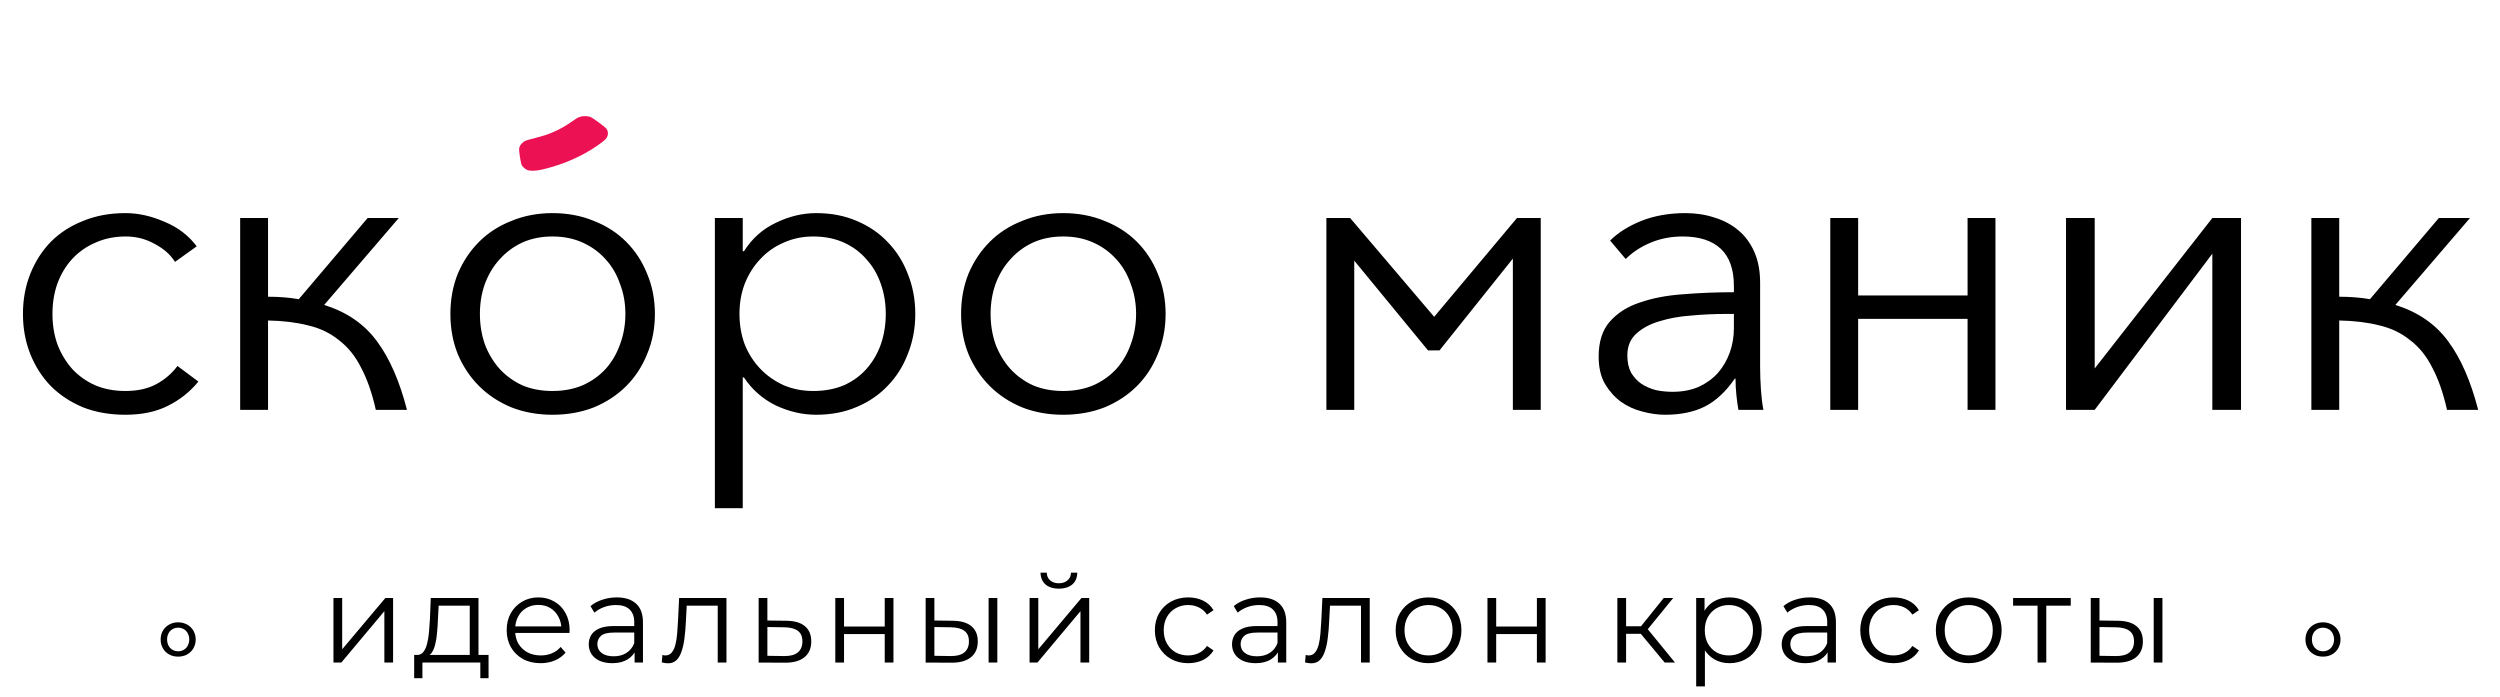
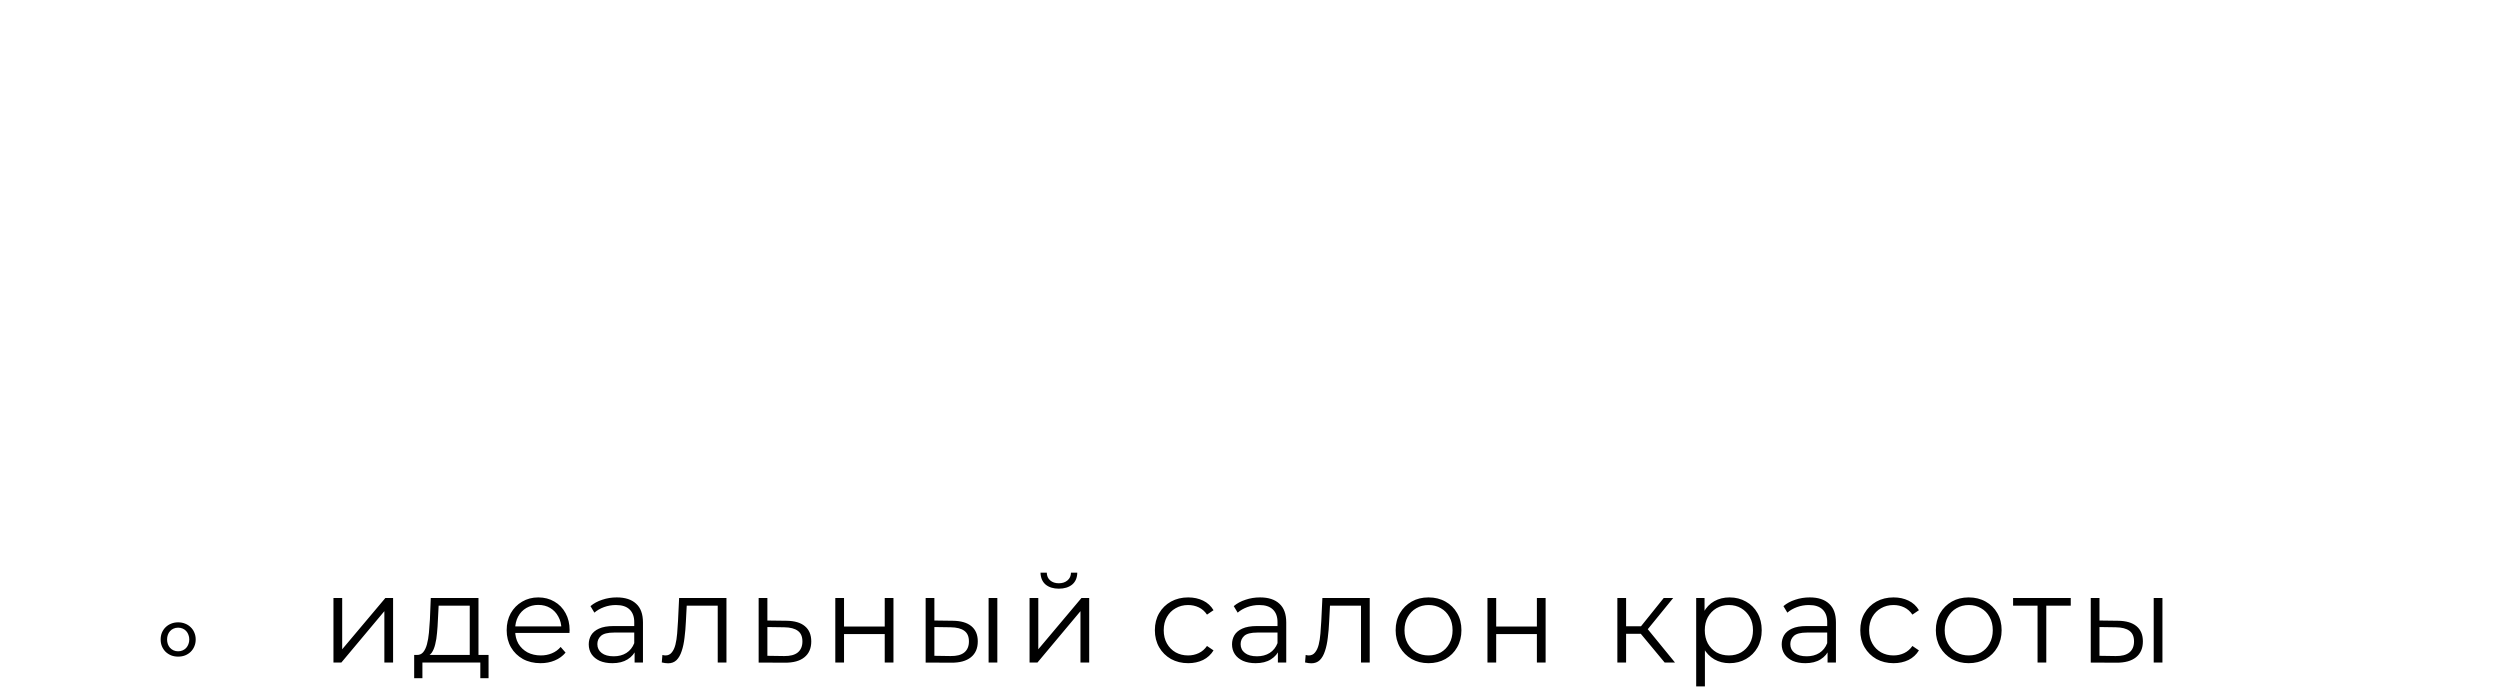
<svg xmlns="http://www.w3.org/2000/svg" width="366" height="102" viewBox="0 0 366 102" fill="none">
-   <path d="M25.62 38.34C24.94 37.26 23.94 36.38 22.62 35.7C21.34 34.98 19.94 34.62 18.42 34.62C16.78 34.62 15.3 34.92 13.98 35.52C12.66 36.08 11.52 36.88 10.56 37.92C9.64 38.92 8.92 40.12 8.4 41.52C7.92 42.88 7.68 44.36 7.68 45.96C7.68 47.56 7.92 49.04 8.4 50.4C8.92 51.76 9.64 52.96 10.56 54C11.48 55 12.6 55.8 13.92 56.4C15.24 56.96 16.72 57.24 18.36 57.24C20.16 57.24 21.68 56.9 22.92 56.22C24.16 55.54 25.18 54.66 25.98 53.58L29.04 55.86C27.84 57.34 26.36 58.52 24.6 59.4C22.88 60.28 20.8 60.72 18.36 60.72C16.08 60.72 14.02 60.36 12.18 59.64C10.34 58.88 8.76 57.84 7.44 56.52C6.16 55.2 5.16 53.64 4.44 51.84C3.72 50.04 3.36 48.08 3.36 45.96C3.36 43.84 3.72 41.88 4.44 40.08C5.16 38.28 6.16 36.72 7.44 35.4C8.76 34.08 10.34 33.06 12.18 32.34C14.02 31.58 16.08 31.2 18.36 31.2C20.24 31.2 22.14 31.62 24.06 32.46C26.02 33.26 27.6 34.46 28.8 36.06L25.62 38.34ZM39.24 43.44C40.84 43.44 42.34 43.56 43.74 43.8L53.82 31.92H58.38L47.46 44.64C50.78 45.68 53.36 47.46 55.2 49.98C57.04 52.46 58.5 55.8 59.58 60H55.02C54.46 57.52 53.74 55.46 52.86 53.82C52.02 52.14 50.94 50.8 49.62 49.8C48.34 48.76 46.84 48.04 45.12 47.64C43.4 47.2 41.44 46.96 39.24 46.92V60H35.16V31.92H39.24V43.44ZM95.878 45.96C95.878 48.08 95.498 50.04 94.738 51.84C94.018 53.64 92.998 55.2 91.678 56.52C90.358 57.84 88.778 58.88 86.938 59.64C85.098 60.36 83.078 60.72 80.878 60.72C78.718 60.72 76.718 60.36 74.878 59.64C73.038 58.88 71.458 57.84 70.138 56.52C68.818 55.2 67.778 53.64 67.018 51.84C66.298 50.04 65.938 48.08 65.938 45.96C65.938 43.84 66.298 41.88 67.018 40.08C67.778 38.28 68.818 36.72 70.138 35.4C71.458 34.08 73.038 33.06 74.878 32.34C76.718 31.58 78.718 31.2 80.878 31.2C83.078 31.2 85.098 31.58 86.938 32.34C88.778 33.06 90.358 34.08 91.678 35.4C92.998 36.72 94.018 38.28 94.738 40.08C95.498 41.88 95.878 43.84 95.878 45.96ZM91.558 45.96C91.558 44.4 91.298 42.94 90.778 41.58C90.298 40.18 89.598 38.98 88.678 37.98C87.758 36.94 86.638 36.12 85.318 35.52C83.998 34.92 82.518 34.62 80.878 34.62C79.238 34.62 77.758 34.92 76.438 35.52C75.158 36.12 74.058 36.94 73.138 37.98C72.218 38.98 71.498 40.18 70.978 41.58C70.498 42.94 70.258 44.4 70.258 45.96C70.258 47.52 70.498 49 70.978 50.4C71.498 51.76 72.218 52.96 73.138 54C74.058 55 75.158 55.8 76.438 56.4C77.758 56.96 79.238 57.24 80.878 57.24C82.518 57.24 83.998 56.96 85.318 56.4C86.638 55.8 87.758 55 88.678 54C89.598 52.96 90.298 51.76 90.778 50.4C91.298 49 91.558 47.52 91.558 45.96ZM108.738 74.4H104.658V31.92H108.738V36.78H108.918C110.078 34.94 111.618 33.56 113.538 32.64C115.498 31.68 117.478 31.2 119.478 31.2C121.678 31.2 123.658 31.58 125.418 32.34C127.218 33.1 128.738 34.14 129.978 35.46C131.258 36.78 132.238 38.34 132.918 40.14C133.638 41.94 133.998 43.88 133.998 45.96C133.998 48.04 133.638 49.98 132.918 51.78C132.238 53.58 131.258 55.14 129.978 56.46C128.738 57.78 127.218 58.82 125.418 59.58C123.658 60.34 121.678 60.72 119.478 60.72C117.478 60.72 115.498 60.26 113.538 59.34C111.618 58.38 110.078 57.02 108.918 55.26H108.738V74.4ZM129.678 45.96C129.678 44.4 129.438 42.94 128.958 41.58C128.478 40.18 127.778 38.98 126.858 37.98C125.978 36.94 124.878 36.12 123.558 35.52C122.238 34.92 120.738 34.62 119.058 34.62C117.498 34.62 116.058 34.92 114.738 35.52C113.418 36.08 112.278 36.88 111.318 37.92C110.358 38.92 109.598 40.12 109.038 41.52C108.518 42.88 108.258 44.36 108.258 45.96C108.258 47.56 108.518 49.06 109.038 50.46C109.598 51.82 110.358 53 111.318 54C112.278 55 113.418 55.8 114.738 56.4C116.058 56.96 117.498 57.24 119.058 57.24C120.738 57.24 122.238 56.96 123.558 56.4C124.878 55.8 125.978 55 126.858 54C127.778 52.96 128.478 51.76 128.958 50.4C129.438 49 129.678 47.52 129.678 45.96ZM170.644 45.96C170.644 48.08 170.264 50.04 169.504 51.84C168.784 53.64 167.764 55.2 166.444 56.52C165.124 57.84 163.544 58.88 161.704 59.64C159.864 60.36 157.844 60.72 155.644 60.72C153.484 60.72 151.484 60.36 149.644 59.64C147.804 58.88 146.224 57.84 144.904 56.52C143.584 55.2 142.544 53.64 141.784 51.84C141.064 50.04 140.704 48.08 140.704 45.96C140.704 43.84 141.064 41.88 141.784 40.08C142.544 38.28 143.584 36.72 144.904 35.4C146.224 34.08 147.804 33.06 149.644 32.34C151.484 31.58 153.484 31.2 155.644 31.2C157.844 31.2 159.864 31.58 161.704 32.34C163.544 33.06 165.124 34.08 166.444 35.4C167.764 36.72 168.784 38.28 169.504 40.08C170.264 41.88 170.644 43.84 170.644 45.96ZM166.324 45.96C166.324 44.4 166.064 42.94 165.544 41.58C165.064 40.18 164.364 38.98 163.444 37.98C162.524 36.94 161.404 36.12 160.084 35.52C158.764 34.92 157.284 34.62 155.644 34.62C154.004 34.62 152.524 34.92 151.204 35.52C149.924 36.12 148.824 36.94 147.904 37.98C146.984 38.98 146.264 40.18 145.744 41.58C145.264 42.94 145.024 44.4 145.024 45.96C145.024 47.52 145.264 49 145.744 50.4C146.264 51.76 146.984 52.96 147.904 54C148.824 55 149.924 55.8 151.204 56.4C152.524 56.96 154.004 57.24 155.644 57.24C157.284 57.24 158.764 56.96 160.084 56.4C161.404 55.8 162.524 55 163.444 54C164.364 52.96 165.064 51.76 165.544 50.4C166.064 49 166.324 47.52 166.324 45.96ZM197.663 31.92L209.963 46.38L222.083 31.92H225.563V60H221.483V37.86L210.743 51.3H209.063L198.263 38.16V60H194.183V31.92H197.663ZM253.842 41.88C253.842 39.44 253.202 37.62 251.922 36.42C250.642 35.22 248.782 34.62 246.342 34.62C244.662 34.62 243.102 34.92 241.662 35.52C240.222 36.12 239.002 36.92 238.002 37.92L235.722 35.22C236.882 34.06 238.402 33.1 240.282 32.34C242.202 31.58 244.362 31.2 246.762 31.2C248.282 31.2 249.702 31.42 251.022 31.86C252.342 32.26 253.502 32.88 254.502 33.72C255.502 34.56 256.282 35.62 256.842 36.9C257.402 38.18 257.682 39.68 257.682 41.4V53.7C257.682 54.78 257.722 55.9 257.802 57.06C257.882 58.22 258.002 59.2 258.162 60H254.502C254.382 59.32 254.282 58.58 254.202 57.78C254.122 56.98 254.082 56.2 254.082 55.44H253.962C252.682 57.32 251.222 58.68 249.582 59.52C247.982 60.32 246.042 60.72 243.762 60.72C242.682 60.72 241.562 60.56 240.402 60.24C239.282 59.96 238.242 59.48 237.282 58.8C236.362 58.12 235.582 57.24 234.942 56.16C234.342 55.08 234.042 53.76 234.042 52.2C234.042 50.04 234.582 48.34 235.662 47.1C236.782 45.82 238.262 44.88 240.102 44.28C241.942 43.64 244.042 43.24 246.402 43.08C248.802 42.88 251.282 42.78 253.842 42.78V41.88ZM252.642 45.96C250.962 45.96 249.262 46.04 247.542 46.2C245.862 46.32 244.322 46.6 242.922 47.04C241.562 47.44 240.442 48.04 239.562 48.84C238.682 49.64 238.242 50.7 238.242 52.02C238.242 53.02 238.422 53.86 238.782 54.54C239.182 55.22 239.702 55.78 240.342 56.22C240.982 56.62 241.682 56.92 242.442 57.12C243.242 57.28 244.042 57.36 244.842 57.36C246.282 57.36 247.562 57.12 248.682 56.64C249.802 56.12 250.742 55.44 251.502 54.6C252.262 53.72 252.842 52.72 253.242 51.6C253.642 50.48 253.842 49.3 253.842 48.06V45.96H252.642ZM272.033 60H267.953V31.92H272.033V43.26H288.053V31.92H292.133V60H288.053V46.68H272.033V60ZM323.885 37.14L306.665 60H302.465V31.92H306.665V53.94L323.885 31.92H328.085V60H323.885V37.14ZM342.463 43.44C344.063 43.44 345.563 43.56 346.963 43.8L357.043 31.92H361.603L350.683 44.64C354.003 45.68 356.583 47.46 358.423 49.98C360.263 52.46 361.723 55.8 362.803 60H358.243C357.683 57.52 356.963 55.46 356.083 53.82C355.243 52.14 354.163 50.8 352.843 49.8C351.563 48.76 350.063 48.04 348.343 47.64C346.623 47.2 344.663 46.96 342.463 46.92V60H338.383V31.92H342.463V43.44Z" fill="black" />
  <path d="M48.818 97V87.55H50.096V95.056L56.414 87.55H57.548V97H56.27V89.476L49.97 97H48.818ZM68.771 96.388V88.666H64.217L64.109 90.772C64.085 91.408 64.043 92.032 63.983 92.644C63.935 93.256 63.845 93.82 63.713 94.336C63.593 94.84 63.419 95.254 63.191 95.578C62.963 95.89 62.669 96.07 62.309 96.118L61.031 95.884C61.403 95.896 61.709 95.764 61.949 95.488C62.189 95.2 62.375 94.81 62.507 94.318C62.639 93.826 62.735 93.268 62.795 92.644C62.855 92.008 62.903 91.36 62.939 90.7L63.065 87.55H70.049V96.388H68.771ZM60.635 99.286V95.884H71.525V99.286H70.319V97H61.841V99.286H60.635ZM79.145 97.09C78.161 97.09 77.297 96.886 76.553 96.478C75.809 96.058 75.227 95.488 74.807 94.768C74.387 94.036 74.177 93.202 74.177 92.266C74.177 91.33 74.375 90.502 74.771 89.782C75.179 89.062 75.731 88.498 76.427 88.09C77.135 87.67 77.927 87.46 78.803 87.46C79.691 87.46 80.477 87.664 81.161 88.072C81.857 88.468 82.403 89.032 82.799 89.764C83.195 90.484 83.393 91.318 83.393 92.266C83.393 92.326 83.387 92.392 83.375 92.464C83.375 92.524 83.375 92.59 83.375 92.662H75.149V91.708H82.691L82.187 92.086C82.187 91.402 82.037 90.796 81.737 90.268C81.449 89.728 81.053 89.308 80.549 89.008C80.045 88.708 79.463 88.558 78.803 88.558C78.155 88.558 77.573 88.708 77.057 89.008C76.541 89.308 76.139 89.728 75.851 90.268C75.563 90.808 75.419 91.426 75.419 92.122V92.32C75.419 93.04 75.575 93.676 75.887 94.228C76.211 94.768 76.655 95.194 77.219 95.506C77.795 95.806 78.449 95.956 79.181 95.956C79.757 95.956 80.291 95.854 80.783 95.65C81.287 95.446 81.719 95.134 82.079 94.714L82.799 95.542C82.379 96.046 81.851 96.43 81.215 96.694C80.591 96.958 79.901 97.09 79.145 97.09ZM92.906 97V94.912L92.853 94.57V91.078C92.853 90.274 92.624 89.656 92.168 89.224C91.725 88.792 91.058 88.576 90.171 88.576C89.558 88.576 88.977 88.678 88.424 88.882C87.873 89.086 87.404 89.356 87.02 89.692L86.445 88.738C86.924 88.33 87.501 88.018 88.172 87.802C88.844 87.574 89.552 87.46 90.296 87.46C91.52 87.46 92.463 87.766 93.123 88.378C93.794 88.978 94.13 89.896 94.13 91.132V97H92.906ZM89.648 97.09C88.941 97.09 88.323 96.976 87.794 96.748C87.278 96.508 86.882 96.184 86.606 95.776C86.331 95.356 86.192 94.876 86.192 94.336C86.192 93.844 86.306 93.4 86.534 93.004C86.775 92.596 87.159 92.272 87.686 92.032C88.227 91.78 88.947 91.654 89.847 91.654H93.105V92.608H89.882C88.971 92.608 88.335 92.77 87.975 93.094C87.626 93.418 87.453 93.82 87.453 94.3C87.453 94.84 87.662 95.272 88.082 95.596C88.502 95.92 89.091 96.082 89.847 96.082C90.567 96.082 91.184 95.92 91.701 95.596C92.228 95.26 92.612 94.78 92.853 94.156L93.141 95.038C92.9 95.662 92.481 96.16 91.88 96.532C91.293 96.904 90.549 97.09 89.648 97.09ZM96.885 96.982L96.975 95.884C97.059 95.896 97.137 95.914 97.209 95.938C97.293 95.95 97.365 95.956 97.425 95.956C97.809 95.956 98.115 95.812 98.343 95.524C98.583 95.236 98.763 94.852 98.883 94.372C99.003 93.892 99.087 93.352 99.135 92.752C99.183 92.14 99.225 91.528 99.261 90.916L99.423 87.55H106.353V97H105.075V88.288L105.399 88.666H100.251L100.557 88.27L100.413 91.006C100.377 91.822 100.311 92.602 100.215 93.346C100.131 94.09 99.993 94.744 99.801 95.308C99.621 95.872 99.369 96.316 99.045 96.64C98.721 96.952 98.307 97.108 97.803 97.108C97.659 97.108 97.509 97.096 97.353 97.072C97.209 97.048 97.053 97.018 96.885 96.982ZM115.134 90.88C116.322 90.892 117.222 91.156 117.834 91.672C118.458 92.188 118.77 92.932 118.77 93.904C118.77 94.912 118.434 95.686 117.762 96.226C117.102 96.766 116.142 97.03 114.882 97.018L111.066 97V87.55H112.344V90.844L115.134 90.88ZM114.81 96.046C115.686 96.058 116.346 95.884 116.79 95.524C117.246 95.152 117.474 94.612 117.474 93.904C117.474 93.196 117.252 92.68 116.808 92.356C116.364 92.02 115.698 91.846 114.81 91.834L112.344 91.798V96.01L114.81 96.046ZM122.288 97V87.55H123.566V91.726H129.524V87.55H130.802V97H129.524V92.824H123.566V97H122.288ZM144.731 97V87.55H146.009V97H144.731ZM139.493 90.88C140.681 90.892 141.587 91.156 142.211 91.672C142.835 92.188 143.147 92.932 143.147 93.904C143.147 94.912 142.811 95.686 142.139 96.226C141.467 96.766 140.507 97.03 139.259 97.018L135.515 97V87.55H136.793V90.844L139.493 90.88ZM139.169 96.046C140.057 96.058 140.723 95.884 141.167 95.524C141.623 95.152 141.851 94.612 141.851 93.904C141.851 93.196 141.629 92.68 141.185 92.356C140.741 92.02 140.069 91.846 139.169 91.834L136.793 91.798V96.01L139.169 96.046ZM150.728 97V87.55H152.006V95.056L158.324 87.55H159.458V97H158.18V89.476L151.88 97H150.728ZM155.012 86.182C154.22 86.182 153.578 85.984 153.086 85.588C152.606 85.18 152.354 84.598 152.33 83.842H153.248C153.26 84.322 153.428 84.7 153.752 84.976C154.076 85.252 154.496 85.39 155.012 85.39C155.528 85.39 155.948 85.252 156.272 84.976C156.608 84.7 156.782 84.322 156.794 83.842H157.712C157.7 84.598 157.448 85.18 156.956 85.588C156.464 85.984 155.816 86.182 155.012 86.182ZM173.951 97.09C173.015 97.09 172.175 96.886 171.431 96.478C170.699 96.058 170.123 95.488 169.703 94.768C169.283 94.036 169.073 93.202 169.073 92.266C169.073 91.318 169.283 90.484 169.703 89.764C170.123 89.044 170.699 88.48 171.431 88.072C172.175 87.664 173.015 87.46 173.951 87.46C174.755 87.46 175.481 87.616 176.129 87.928C176.777 88.24 177.287 88.708 177.659 89.332L176.705 89.98C176.381 89.5 175.979 89.146 175.499 88.918C175.019 88.69 174.497 88.576 173.933 88.576C173.261 88.576 172.655 88.732 172.115 89.044C171.575 89.344 171.149 89.77 170.837 90.322C170.525 90.874 170.369 91.522 170.369 92.266C170.369 93.01 170.525 93.658 170.837 94.21C171.149 94.762 171.575 95.194 172.115 95.506C172.655 95.806 173.261 95.956 173.933 95.956C174.497 95.956 175.019 95.842 175.499 95.614C175.979 95.386 176.381 95.038 176.705 94.57L177.659 95.218C177.287 95.83 176.777 96.298 176.129 96.622C175.481 96.934 174.755 97.09 173.951 97.09ZM187.082 97V94.912L187.028 94.57V91.078C187.028 90.274 186.8 89.656 186.344 89.224C185.9 88.792 185.234 88.576 184.346 88.576C183.734 88.576 183.152 88.678 182.6 88.882C182.048 89.086 181.58 89.356 181.196 89.692L180.62 88.738C181.1 88.33 181.676 88.018 182.348 87.802C183.02 87.574 183.728 87.46 184.472 87.46C185.696 87.46 186.638 87.766 187.298 88.378C187.97 88.978 188.306 89.896 188.306 91.132V97H187.082ZM183.824 97.09C183.116 97.09 182.498 96.976 181.97 96.748C181.454 96.508 181.058 96.184 180.782 95.776C180.506 95.356 180.368 94.876 180.368 94.336C180.368 93.844 180.482 93.4 180.71 93.004C180.95 92.596 181.334 92.272 181.862 92.032C182.402 91.78 183.122 91.654 184.022 91.654H187.28V92.608H184.058C183.146 92.608 182.51 92.77 182.15 93.094C181.802 93.418 181.628 93.82 181.628 94.3C181.628 94.84 181.838 95.272 182.258 95.596C182.678 95.92 183.266 96.082 184.022 96.082C184.742 96.082 185.36 95.92 185.876 95.596C186.404 95.26 186.788 94.78 187.028 94.156L187.316 95.038C187.076 95.662 186.656 96.16 186.056 96.532C185.468 96.904 184.724 97.09 183.824 97.09ZM191.06 96.982L191.15 95.884C191.234 95.896 191.312 95.914 191.384 95.938C191.468 95.95 191.54 95.956 191.6 95.956C191.984 95.956 192.29 95.812 192.518 95.524C192.758 95.236 192.938 94.852 193.058 94.372C193.178 93.892 193.262 93.352 193.31 92.752C193.358 92.14 193.4 91.528 193.436 90.916L193.598 87.55H200.528V97H199.25V88.288L199.574 88.666H194.426L194.732 88.27L194.588 91.006C194.552 91.822 194.486 92.602 194.39 93.346C194.306 94.09 194.168 94.744 193.976 95.308C193.796 95.872 193.544 96.316 193.22 96.64C192.896 96.952 192.482 97.108 191.978 97.108C191.834 97.108 191.684 97.096 191.528 97.072C191.384 97.048 191.228 97.018 191.06 96.982ZM209.129 97.09C208.217 97.09 207.395 96.886 206.663 96.478C205.943 96.058 205.373 95.488 204.953 94.768C204.533 94.036 204.323 93.202 204.323 92.266C204.323 91.318 204.533 90.484 204.953 89.764C205.373 89.044 205.943 88.48 206.663 88.072C207.383 87.664 208.205 87.46 209.129 87.46C210.065 87.46 210.893 87.664 211.613 88.072C212.345 88.48 212.915 89.044 213.323 89.764C213.743 90.484 213.953 91.318 213.953 92.266C213.953 93.202 213.743 94.036 213.323 94.768C212.915 95.488 212.345 96.058 211.613 96.478C210.881 96.886 210.053 97.09 209.129 97.09ZM209.129 95.956C209.813 95.956 210.419 95.806 210.947 95.506C211.475 95.194 211.889 94.762 212.189 94.21C212.501 93.646 212.657 92.998 212.657 92.266C212.657 91.522 212.501 90.874 212.189 90.322C211.889 89.77 211.475 89.344 210.947 89.044C210.419 88.732 209.819 88.576 209.147 88.576C208.475 88.576 207.875 88.732 207.347 89.044C206.819 89.344 206.399 89.77 206.087 90.322C205.775 90.874 205.619 91.522 205.619 92.266C205.619 92.998 205.775 93.646 206.087 94.21C206.399 94.762 206.819 95.194 207.347 95.506C207.875 95.806 208.469 95.956 209.129 95.956ZM217.764 97V87.55H219.042V91.726H225V87.55H226.278V97H225V92.824H219.042V97H217.764ZM243.712 97L239.824 92.32L240.886 91.69L245.224 97H243.712ZM236.782 97V87.55H238.06V97H236.782ZM237.664 92.788V91.69H240.706V92.788H237.664ZM240.994 92.41L239.806 92.23L243.568 87.55H244.954L240.994 92.41ZM253.199 97.09C252.383 97.09 251.645 96.904 250.985 96.532C250.325 96.148 249.797 95.602 249.401 94.894C249.017 94.174 248.825 93.298 248.825 92.266C248.825 91.234 249.017 90.364 249.401 89.656C249.785 88.936 250.307 88.39 250.967 88.018C251.627 87.646 252.371 87.46 253.199 87.46C254.099 87.46 254.903 87.664 255.611 88.072C256.331 88.468 256.895 89.032 257.303 89.764C257.711 90.484 257.915 91.318 257.915 92.266C257.915 93.226 257.711 94.066 257.303 94.786C256.895 95.506 256.331 96.07 255.611 96.478C254.903 96.886 254.099 97.09 253.199 97.09ZM248.321 100.492V87.55H249.545V90.394L249.419 92.284L249.599 94.192V100.492H248.321ZM253.109 95.956C253.781 95.956 254.381 95.806 254.909 95.506C255.437 95.194 255.857 94.762 256.169 94.21C256.481 93.646 256.637 92.998 256.637 92.266C256.637 91.534 256.481 90.892 256.169 90.34C255.857 89.788 255.437 89.356 254.909 89.044C254.381 88.732 253.781 88.576 253.109 88.576C252.437 88.576 251.831 88.732 251.291 89.044C250.763 89.356 250.343 89.788 250.031 90.34C249.731 90.892 249.581 91.534 249.581 92.266C249.581 92.998 249.731 93.646 250.031 94.21C250.343 94.762 250.763 95.194 251.291 95.506C251.831 95.806 252.437 95.956 253.109 95.956ZM267.556 97V94.912L267.502 94.57V91.078C267.502 90.274 267.274 89.656 266.818 89.224C266.374 88.792 265.708 88.576 264.82 88.576C264.208 88.576 263.626 88.678 263.074 88.882C262.522 89.086 262.054 89.356 261.67 89.692L261.094 88.738C261.574 88.33 262.15 88.018 262.822 87.802C263.494 87.574 264.202 87.46 264.946 87.46C266.17 87.46 267.112 87.766 267.772 88.378C268.444 88.978 268.78 89.896 268.78 91.132V97H267.556ZM264.298 97.09C263.59 97.09 262.972 96.976 262.444 96.748C261.928 96.508 261.532 96.184 261.256 95.776C260.98 95.356 260.842 94.876 260.842 94.336C260.842 93.844 260.956 93.4 261.184 93.004C261.424 92.596 261.808 92.272 262.336 92.032C262.876 91.78 263.596 91.654 264.496 91.654H267.754V92.608H264.532C263.62 92.608 262.984 92.77 262.624 93.094C262.276 93.418 262.102 93.82 262.102 94.3C262.102 94.84 262.312 95.272 262.732 95.596C263.152 95.92 263.74 96.082 264.496 96.082C265.216 96.082 265.834 95.92 266.35 95.596C266.878 95.26 267.262 94.78 267.502 94.156L267.79 95.038C267.55 95.662 267.13 96.16 266.53 96.532C265.942 96.904 265.198 97.09 264.298 97.09ZM277.222 97.09C276.286 97.09 275.446 96.886 274.702 96.478C273.97 96.058 273.394 95.488 272.974 94.768C272.554 94.036 272.344 93.202 272.344 92.266C272.344 91.318 272.554 90.484 272.974 89.764C273.394 89.044 273.97 88.48 274.702 88.072C275.446 87.664 276.286 87.46 277.222 87.46C278.026 87.46 278.752 87.616 279.4 87.928C280.048 88.24 280.558 88.708 280.93 89.332L279.976 89.98C279.652 89.5 279.25 89.146 278.77 88.918C278.29 88.69 277.768 88.576 277.204 88.576C276.532 88.576 275.926 88.732 275.386 89.044C274.846 89.344 274.42 89.77 274.108 90.322C273.796 90.874 273.64 91.522 273.64 92.266C273.64 93.01 273.796 93.658 274.108 94.21C274.42 94.762 274.846 95.194 275.386 95.506C275.926 95.806 276.532 95.956 277.204 95.956C277.768 95.956 278.29 95.842 278.77 95.614C279.25 95.386 279.652 95.038 279.976 94.57L280.93 95.218C280.558 95.83 280.048 96.298 279.4 96.622C278.752 96.934 278.026 97.09 277.222 97.09ZM288.214 97.09C287.302 97.09 286.48 96.886 285.748 96.478C285.028 96.058 284.458 95.488 284.038 94.768C283.618 94.036 283.408 93.202 283.408 92.266C283.408 91.318 283.618 90.484 284.038 89.764C284.458 89.044 285.028 88.48 285.748 88.072C286.468 87.664 287.29 87.46 288.214 87.46C289.15 87.46 289.978 87.664 290.698 88.072C291.43 88.48 292 89.044 292.408 89.764C292.828 90.484 293.038 91.318 293.038 92.266C293.038 93.202 292.828 94.036 292.408 94.768C292 95.488 291.43 96.058 290.698 96.478C289.966 96.886 289.138 97.09 288.214 97.09ZM288.214 95.956C288.898 95.956 289.504 95.806 290.032 95.506C290.56 95.194 290.974 94.762 291.274 94.21C291.586 93.646 291.742 92.998 291.742 92.266C291.742 91.522 291.586 90.874 291.274 90.322C290.974 89.77 290.56 89.344 290.032 89.044C289.504 88.732 288.904 88.576 288.232 88.576C287.56 88.576 286.96 88.732 286.432 89.044C285.904 89.344 285.484 89.77 285.172 90.322C284.86 90.874 284.704 91.522 284.704 92.266C284.704 92.998 284.86 93.646 285.172 94.21C285.484 94.762 285.904 95.194 286.432 95.506C286.96 95.806 287.554 95.956 288.214 95.956ZM298.298 97V88.324L298.622 88.666H294.716V87.55H303.158V88.666H299.252L299.576 88.324V97H298.298ZM315.302 97V87.55H316.58V97H315.302ZM310.064 90.88C311.252 90.892 312.158 91.156 312.782 91.672C313.406 92.188 313.718 92.932 313.718 93.904C313.718 94.912 313.382 95.686 312.71 96.226C312.038 96.766 311.078 97.03 309.83 97.018L306.086 97V87.55H307.364V90.844L310.064 90.88ZM309.74 96.046C310.628 96.058 311.294 95.884 311.738 95.524C312.194 95.152 312.422 94.612 312.422 93.904C312.422 93.196 312.2 92.68 311.756 92.356C311.312 92.02 310.64 91.846 309.74 91.834L307.364 91.798V96.01L309.74 96.046Z" fill="black" />
  <path d="M28.65 93.62C28.65 93.987 28.583 94.323 28.45 94.63C28.323 94.937 28.143 95.203 27.91 95.43C27.683 95.65 27.413 95.823 27.1 95.95C26.787 96.07 26.447 96.13 26.08 96.13C25.713 96.13 25.373 96.07 25.06 95.95C24.753 95.823 24.483 95.65 24.25 95.43C24.023 95.203 23.843 94.937 23.71 94.63C23.583 94.323 23.52 93.987 23.52 93.62C23.52 93.253 23.583 92.917 23.71 92.61C23.843 92.303 24.023 92.04 24.25 91.82C24.483 91.593 24.753 91.42 25.06 91.3C25.373 91.173 25.713 91.11 26.08 91.11C26.447 91.11 26.787 91.173 27.1 91.3C27.413 91.42 27.683 91.593 27.91 91.82C28.143 92.04 28.323 92.303 28.45 92.61C28.583 92.917 28.65 93.253 28.65 93.62ZM27.71 93.62C27.71 93.38 27.67 93.157 27.59 92.95C27.517 92.737 27.41 92.553 27.27 92.4C27.13 92.24 26.96 92.117 26.76 92.03C26.56 91.937 26.333 91.89 26.08 91.89C25.827 91.89 25.6 91.937 25.4 92.03C25.2 92.117 25.03 92.24 24.89 92.4C24.75 92.553 24.643 92.737 24.57 92.95C24.497 93.157 24.46 93.38 24.46 93.62C24.46 93.853 24.497 94.077 24.57 94.29C24.643 94.497 24.75 94.68 24.89 94.84C25.03 94.993 25.2 95.117 25.4 95.21C25.6 95.303 25.827 95.35 26.08 95.35C26.333 95.35 26.56 95.303 26.76 95.21C26.96 95.117 27.13 94.993 27.27 94.84C27.41 94.68 27.517 94.497 27.59 94.29C27.67 94.077 27.71 93.853 27.71 93.62Z" fill="black" />
-   <path d="M342.65 93.62C342.65 93.987 342.583 94.323 342.45 94.63C342.323 94.937 342.143 95.203 341.91 95.43C341.683 95.65 341.413 95.823 341.1 95.95C340.787 96.07 340.447 96.13 340.08 96.13C339.713 96.13 339.373 96.07 339.06 95.95C338.753 95.823 338.483 95.65 338.25 95.43C338.023 95.203 337.843 94.937 337.71 94.63C337.583 94.323 337.52 93.987 337.52 93.62C337.52 93.253 337.583 92.917 337.71 92.61C337.843 92.303 338.023 92.04 338.25 91.82C338.483 91.593 338.753 91.42 339.06 91.3C339.373 91.173 339.713 91.11 340.08 91.11C340.447 91.11 340.787 91.173 341.1 91.3C341.413 91.42 341.683 91.593 341.91 91.82C342.143 92.04 342.323 92.303 342.45 92.61C342.583 92.917 342.65 93.253 342.65 93.62ZM341.71 93.62C341.71 93.38 341.67 93.157 341.59 92.95C341.517 92.737 341.41 92.553 341.27 92.4C341.13 92.24 340.96 92.117 340.76 92.03C340.56 91.937 340.333 91.89 340.08 91.89C339.827 91.89 339.6 91.937 339.4 92.03C339.2 92.117 339.03 92.24 338.89 92.4C338.75 92.553 338.643 92.737 338.57 92.95C338.497 93.157 338.46 93.38 338.46 93.62C338.46 93.853 338.497 94.077 338.57 94.29C338.643 94.497 338.75 94.68 338.89 94.84C339.03 94.993 339.2 95.117 339.4 95.21C339.6 95.303 339.827 95.35 340.08 95.35C340.333 95.35 340.56 95.303 340.76 95.21C340.96 95.117 341.13 94.993 341.27 94.84C341.41 94.68 341.517 94.497 341.59 94.29C341.67 94.077 341.71 93.853 341.71 93.62Z" fill="black" />
-   <path fill-rule="evenodd" clip-rule="evenodd" d="M84.98 17.084C84.558 17.227 84.424 17.3 83.942 17.647C83.414 18.026 82.777 18.438 82.432 18.623C82.294 18.697 82.022 18.843 81.828 18.947C81.475 19.137 80.607 19.514 80.068 19.712C79.772 19.821 78.713 20.115 77.575 20.404C77.074 20.532 76.87 20.613 76.653 20.773C76.293 21.037 76.05 21.386 76.007 21.7C75.953 22.095 76.224 23.863 76.387 24.18C76.507 24.414 76.827 24.702 77.148 24.865C77.519 25.054 78.413 25.044 79.287 24.841C81.612 24.301 83.651 23.529 85.67 22.424C86.832 21.788 88.266 20.801 88.671 20.358C89.06 19.933 89.109 19.309 88.79 18.854C88.606 18.592 86.876 17.316 86.458 17.134C86.102 16.979 85.362 16.954 84.98 17.084Z" fill="#EC1152" />
</svg>